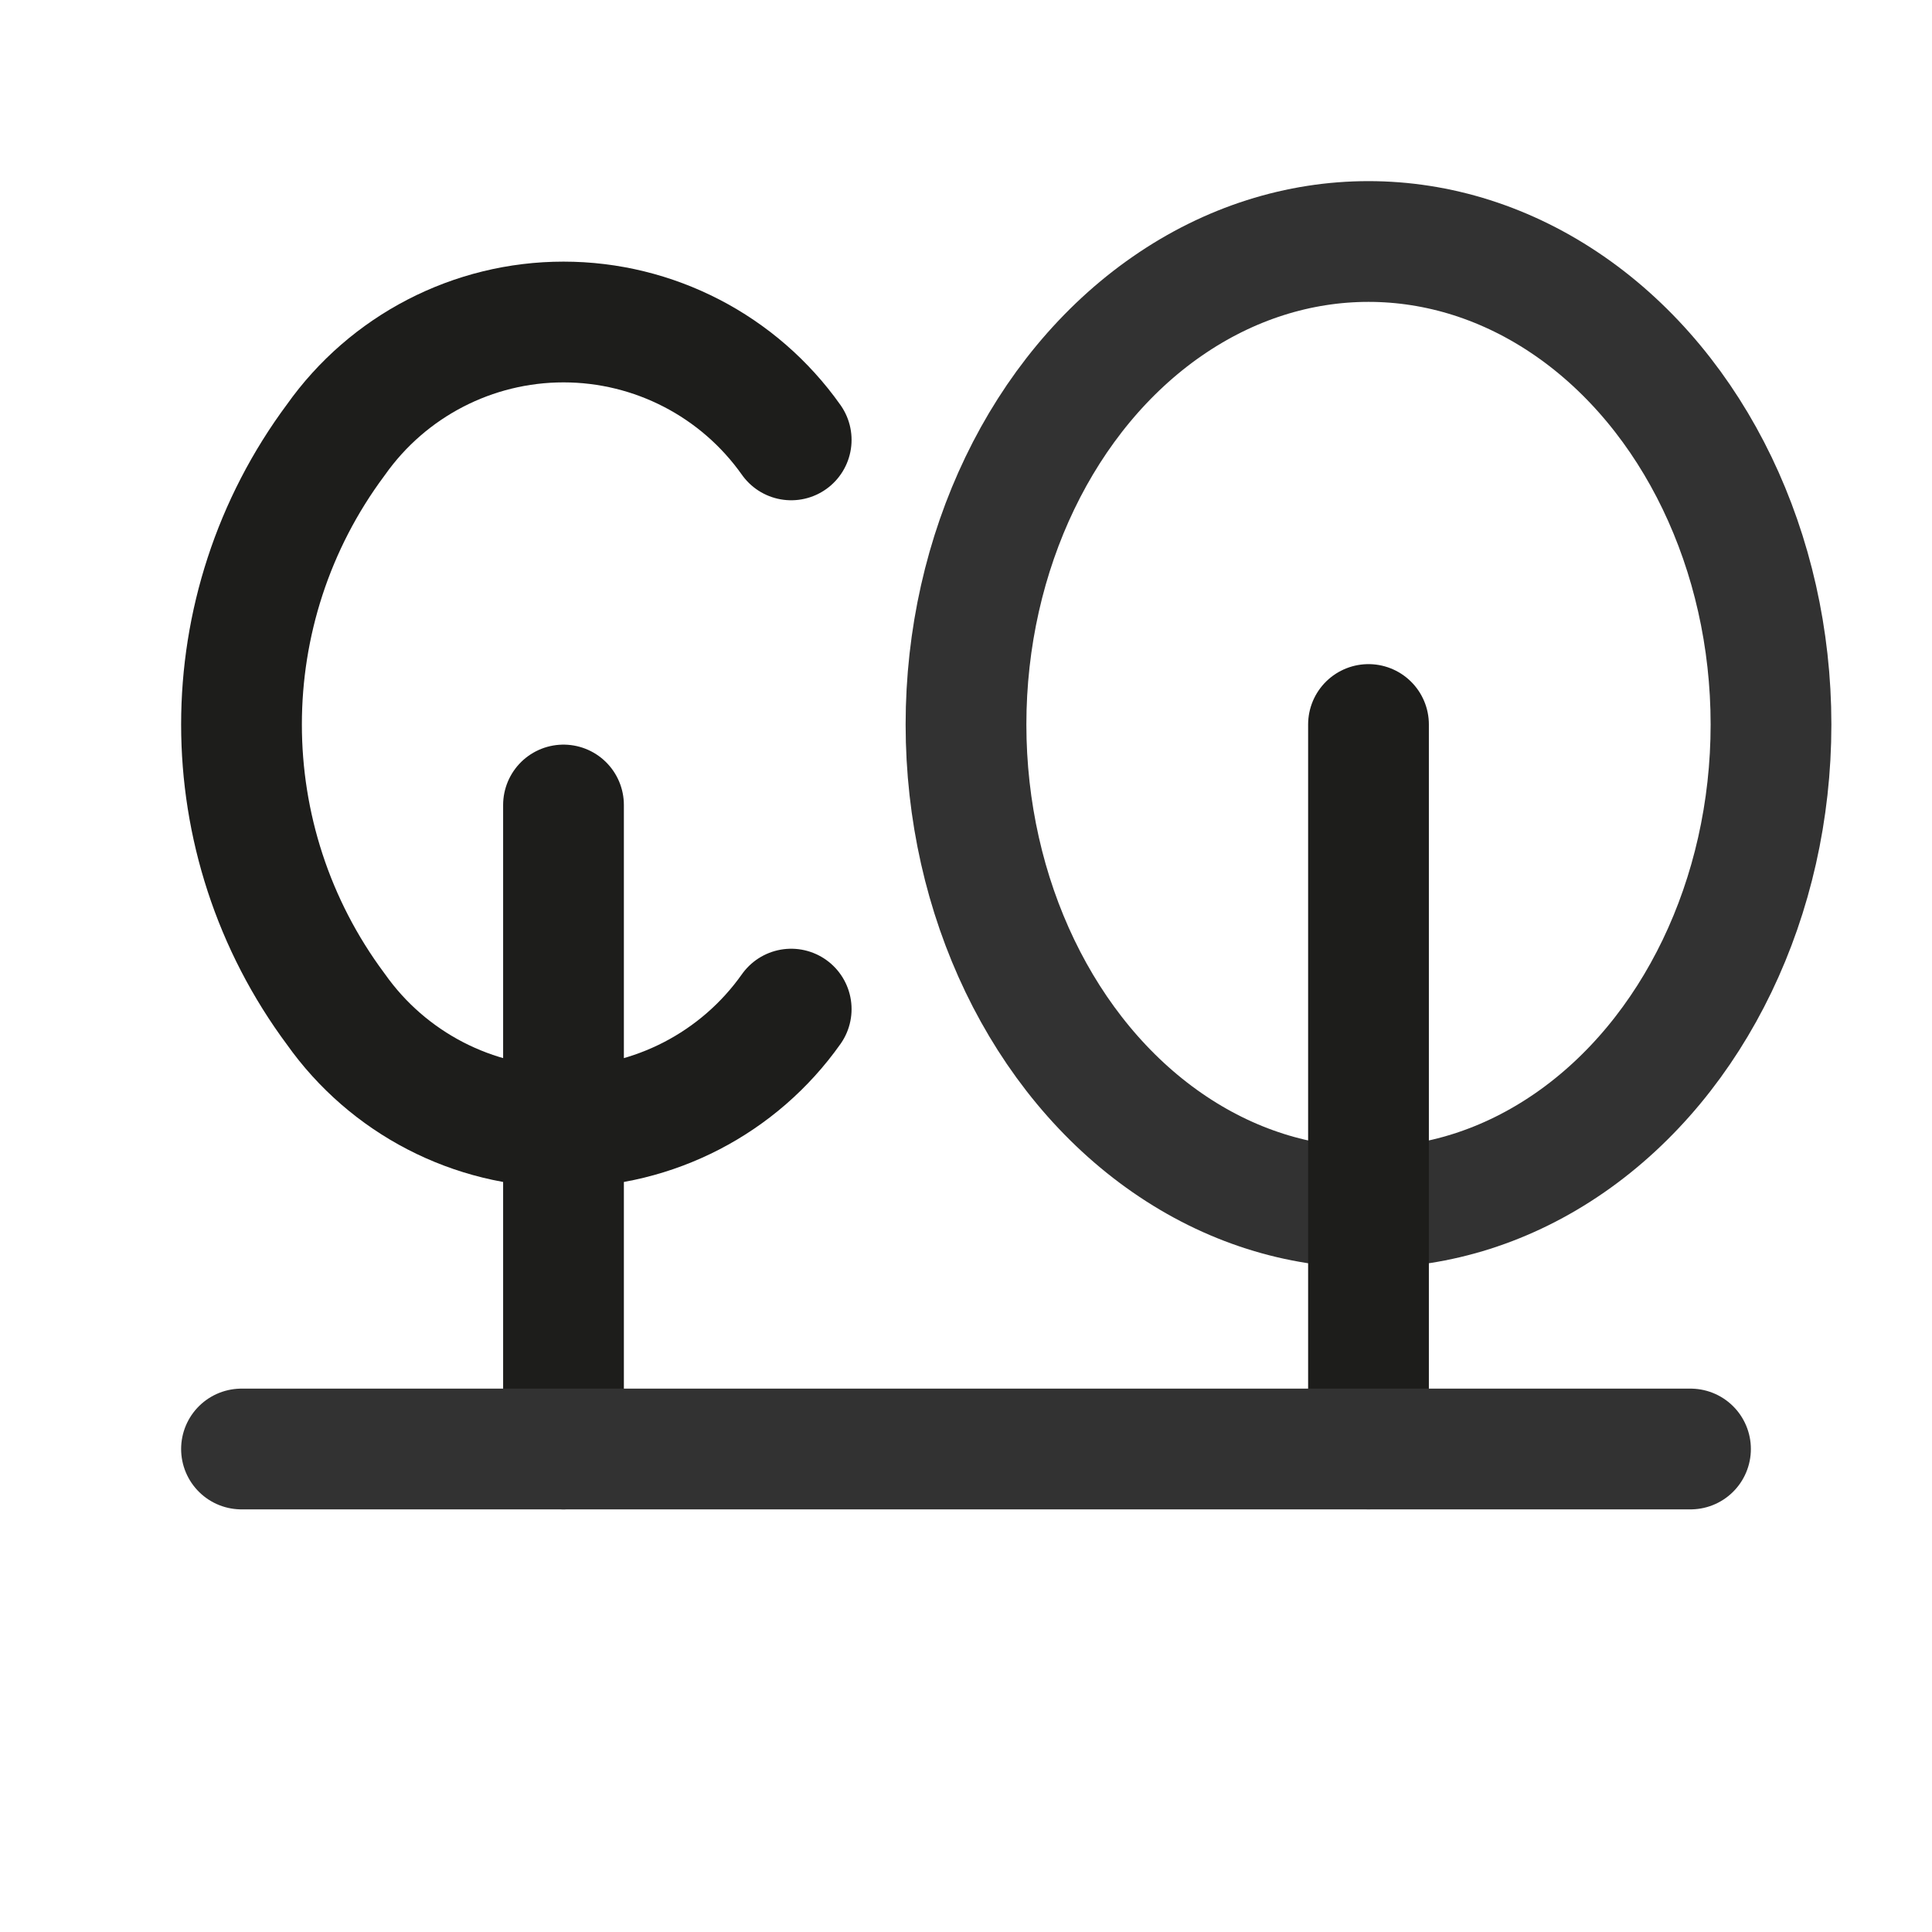
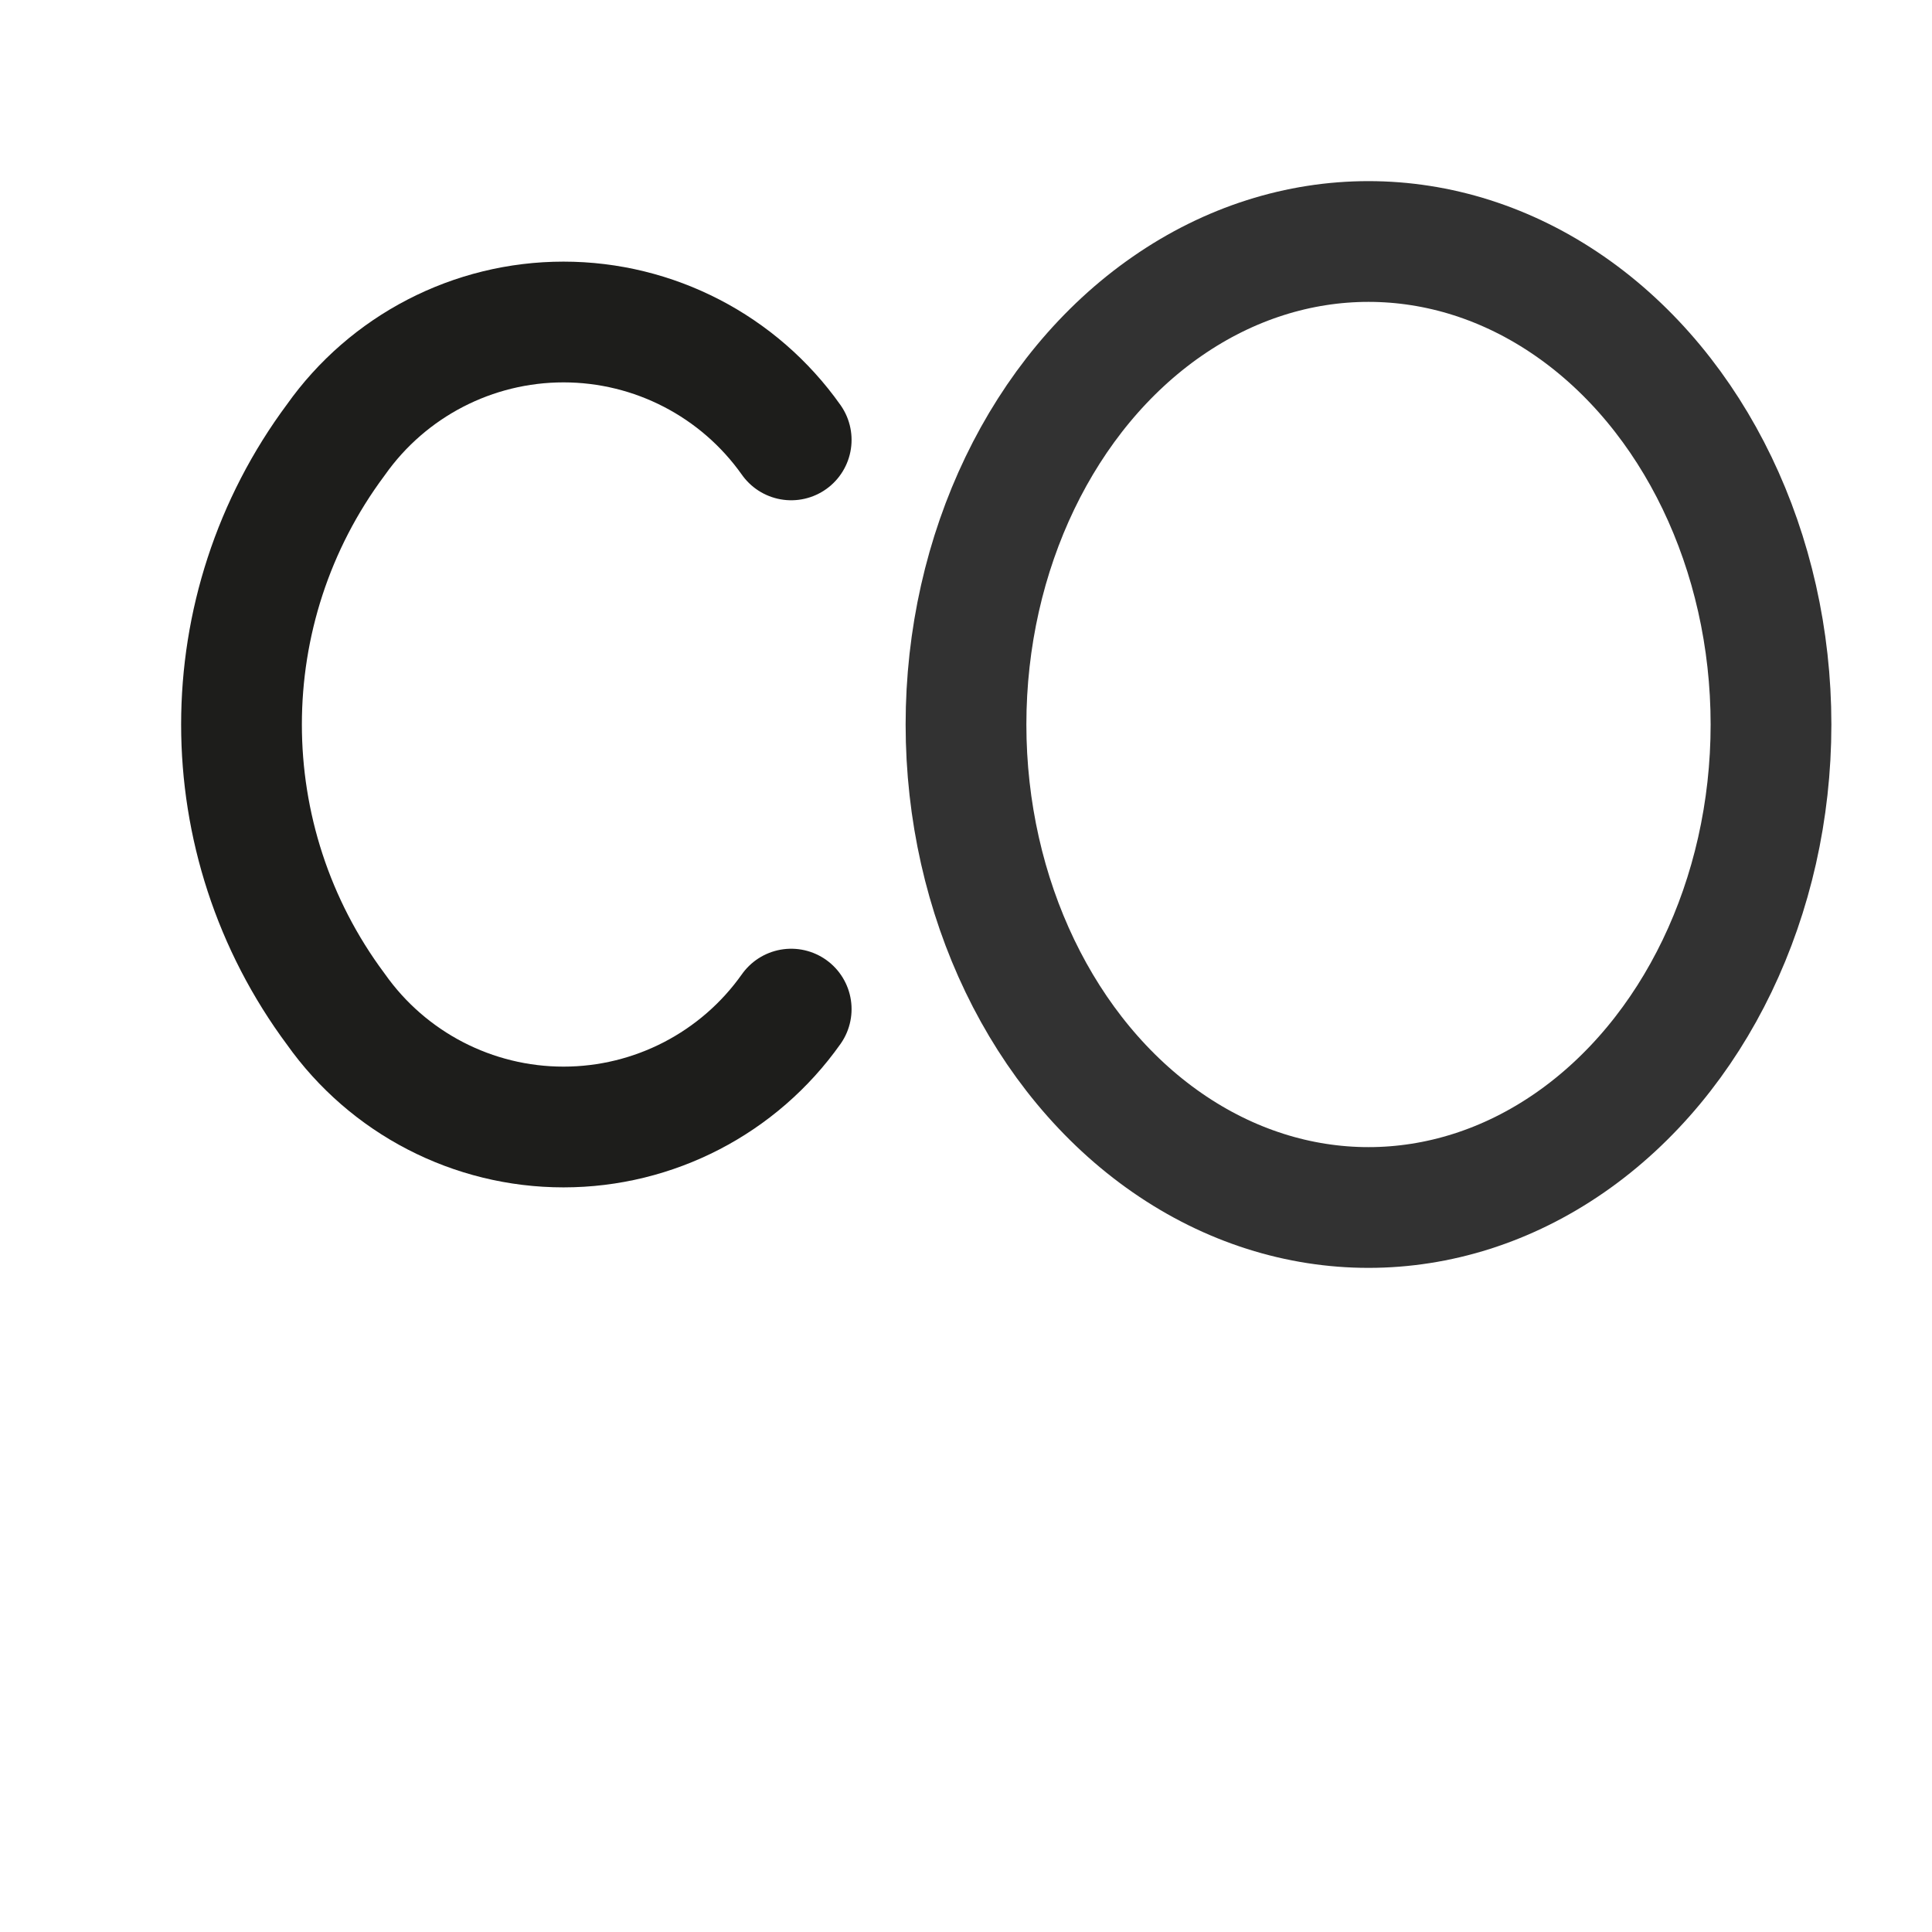
<svg xmlns="http://www.w3.org/2000/svg" width="48" height="48" viewBox="0 0 48 48" fill="none">
  <g id="Group">
    <g id="Layer_2">
      <ellipse id="Oval" cx="34" cy="18" rx="10" ry="12" stroke="#323232" stroke-width="3" stroke-linecap="round" stroke-linejoin="round" />
      <path id="Path" d="M19.657 25.071C18.358 26.908 16.249 28 14 28C11.751 28 9.641 26.908 8.343 25.071C5.219 20.875 5.219 15.125 8.343 10.929C9.641 9.092 11.751 8 14 8C16.249 8 18.358 9.092 19.657 10.929" stroke="#1D1D1B" stroke-width="3" stroke-linecap="round" stroke-linejoin="round" />
-       <path id="Path_2" d="M14 36V20" stroke="#1D1D1B" stroke-width="3" stroke-linecap="round" stroke-linejoin="round" />
-       <path id="Path_3" d="M34 35.999V18" stroke="#1D1D1B" stroke-width="3" stroke-linecap="round" stroke-linejoin="round" />
-       <path id="Path_4" d="M42 36H6" stroke="#323232" stroke-width="3" stroke-linecap="round" stroke-linejoin="round" />
    </g>
  </g>
</svg>